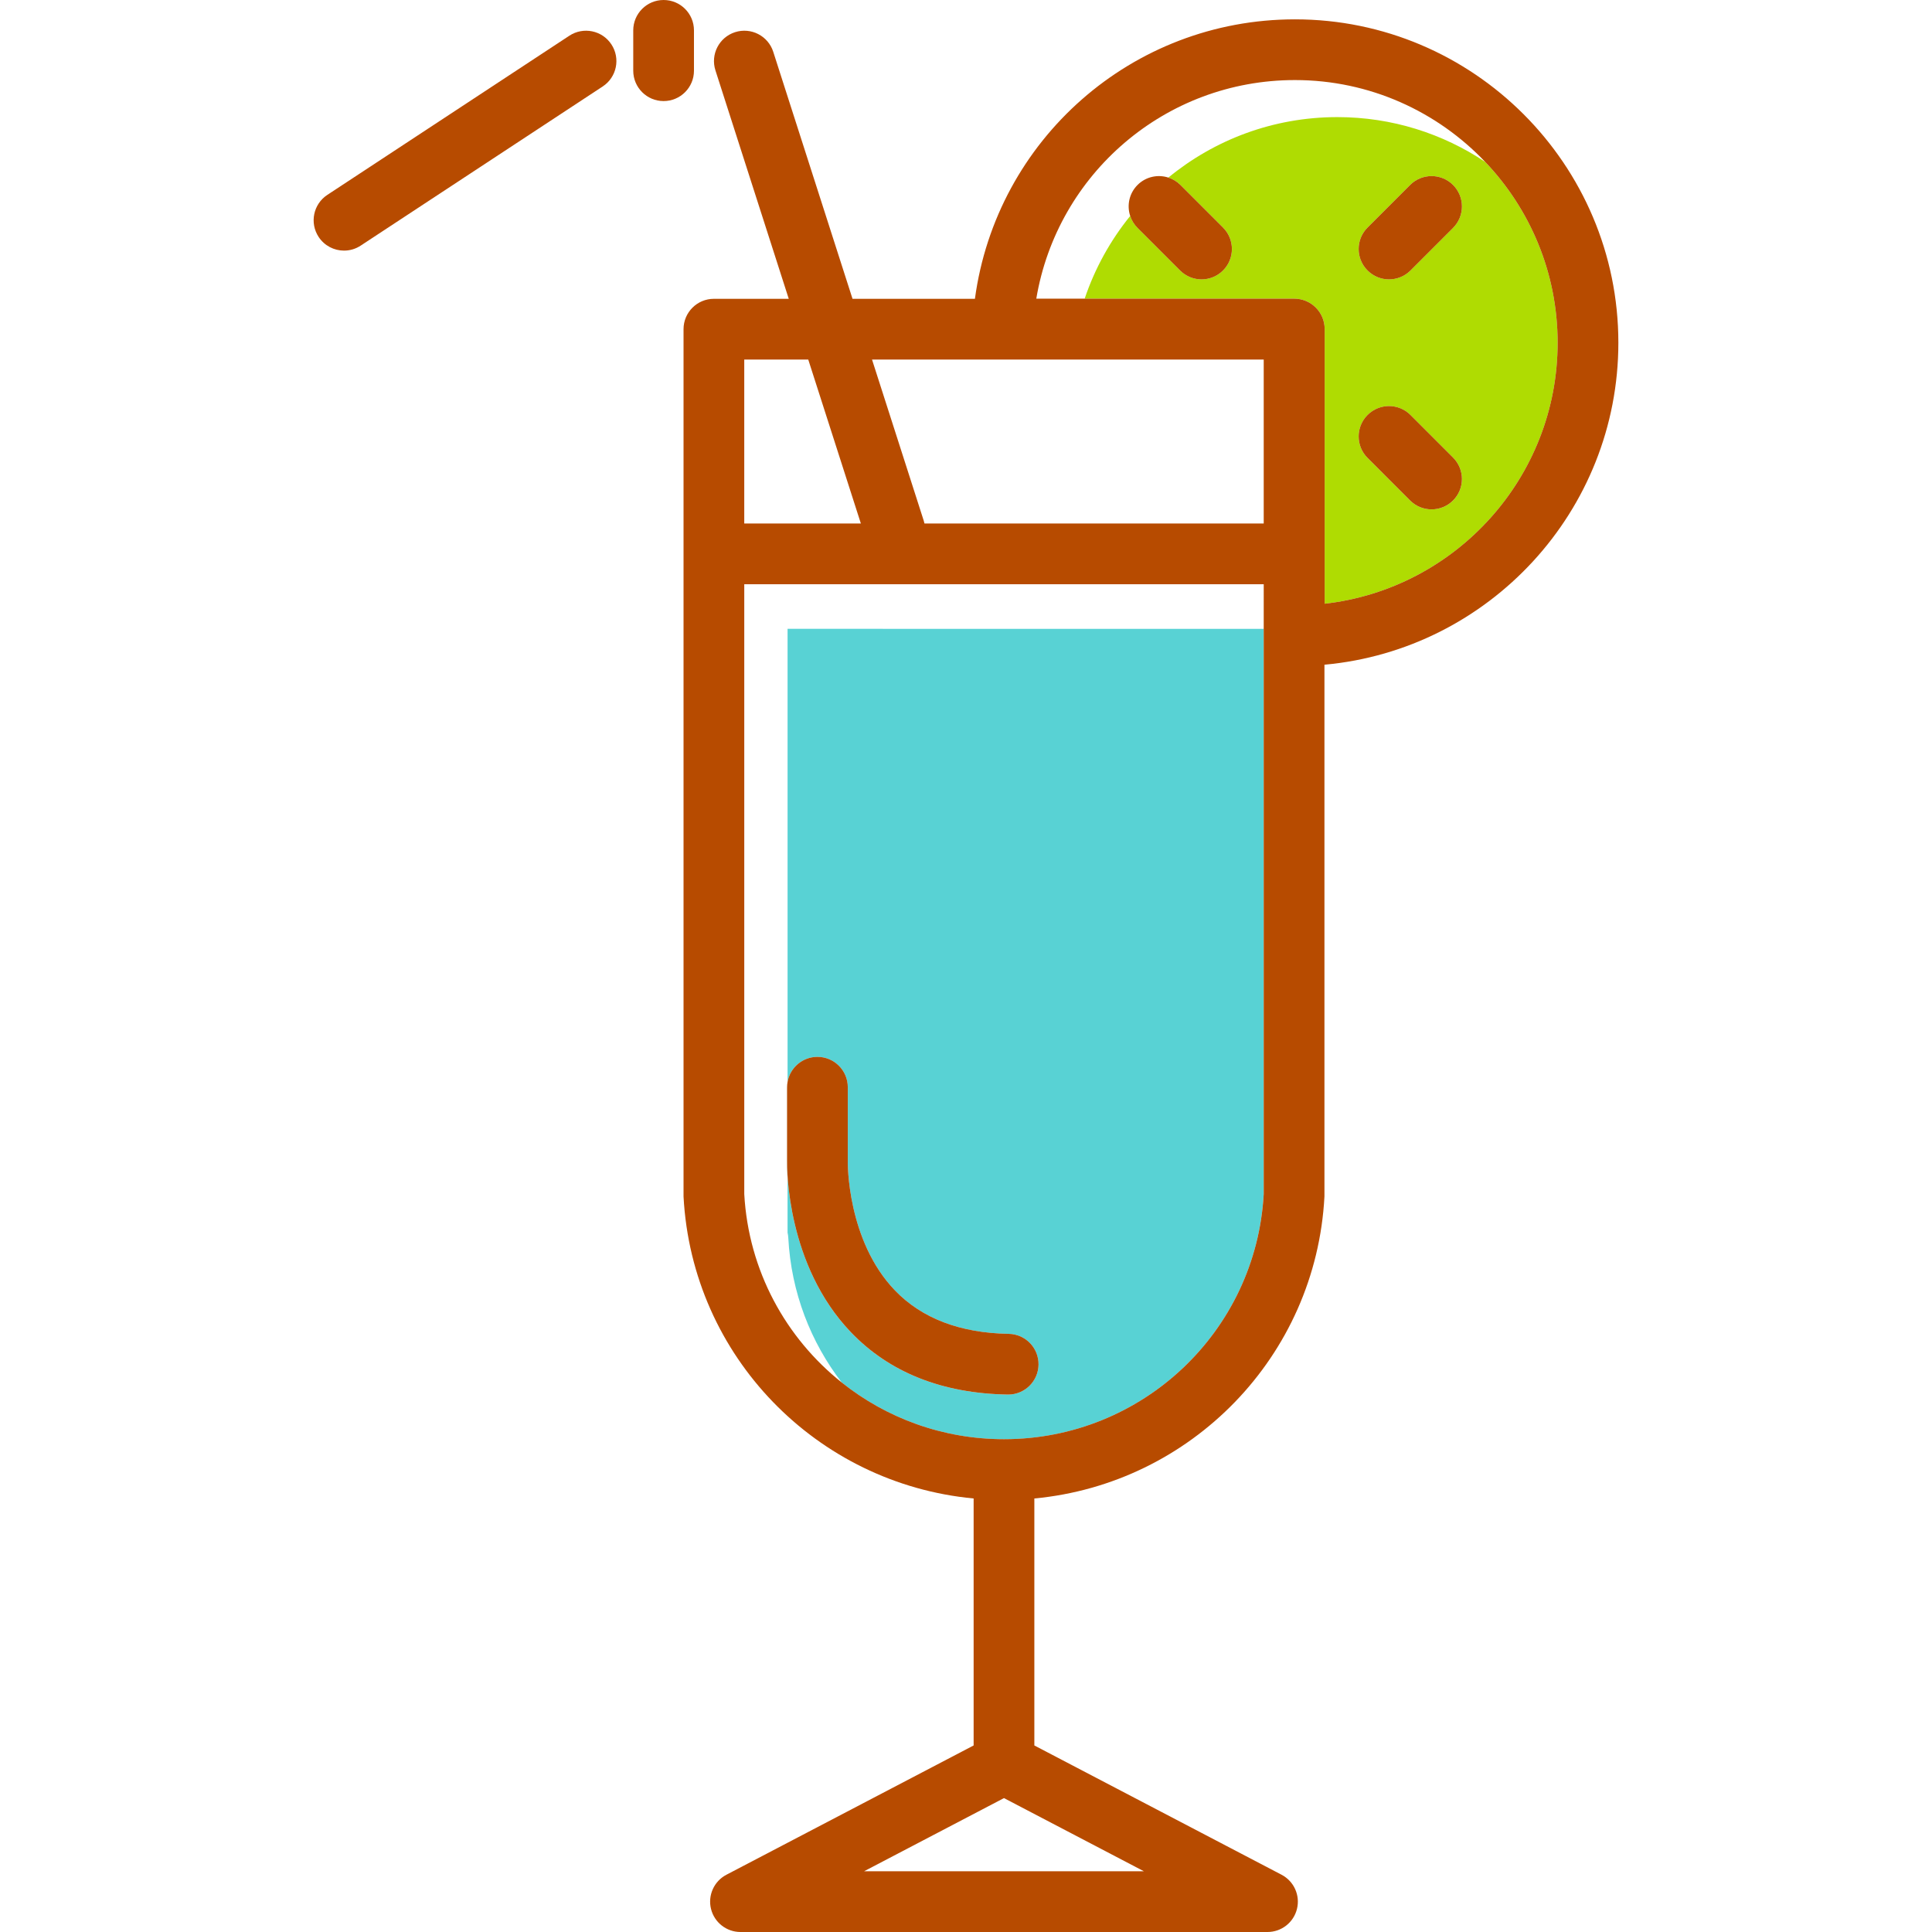
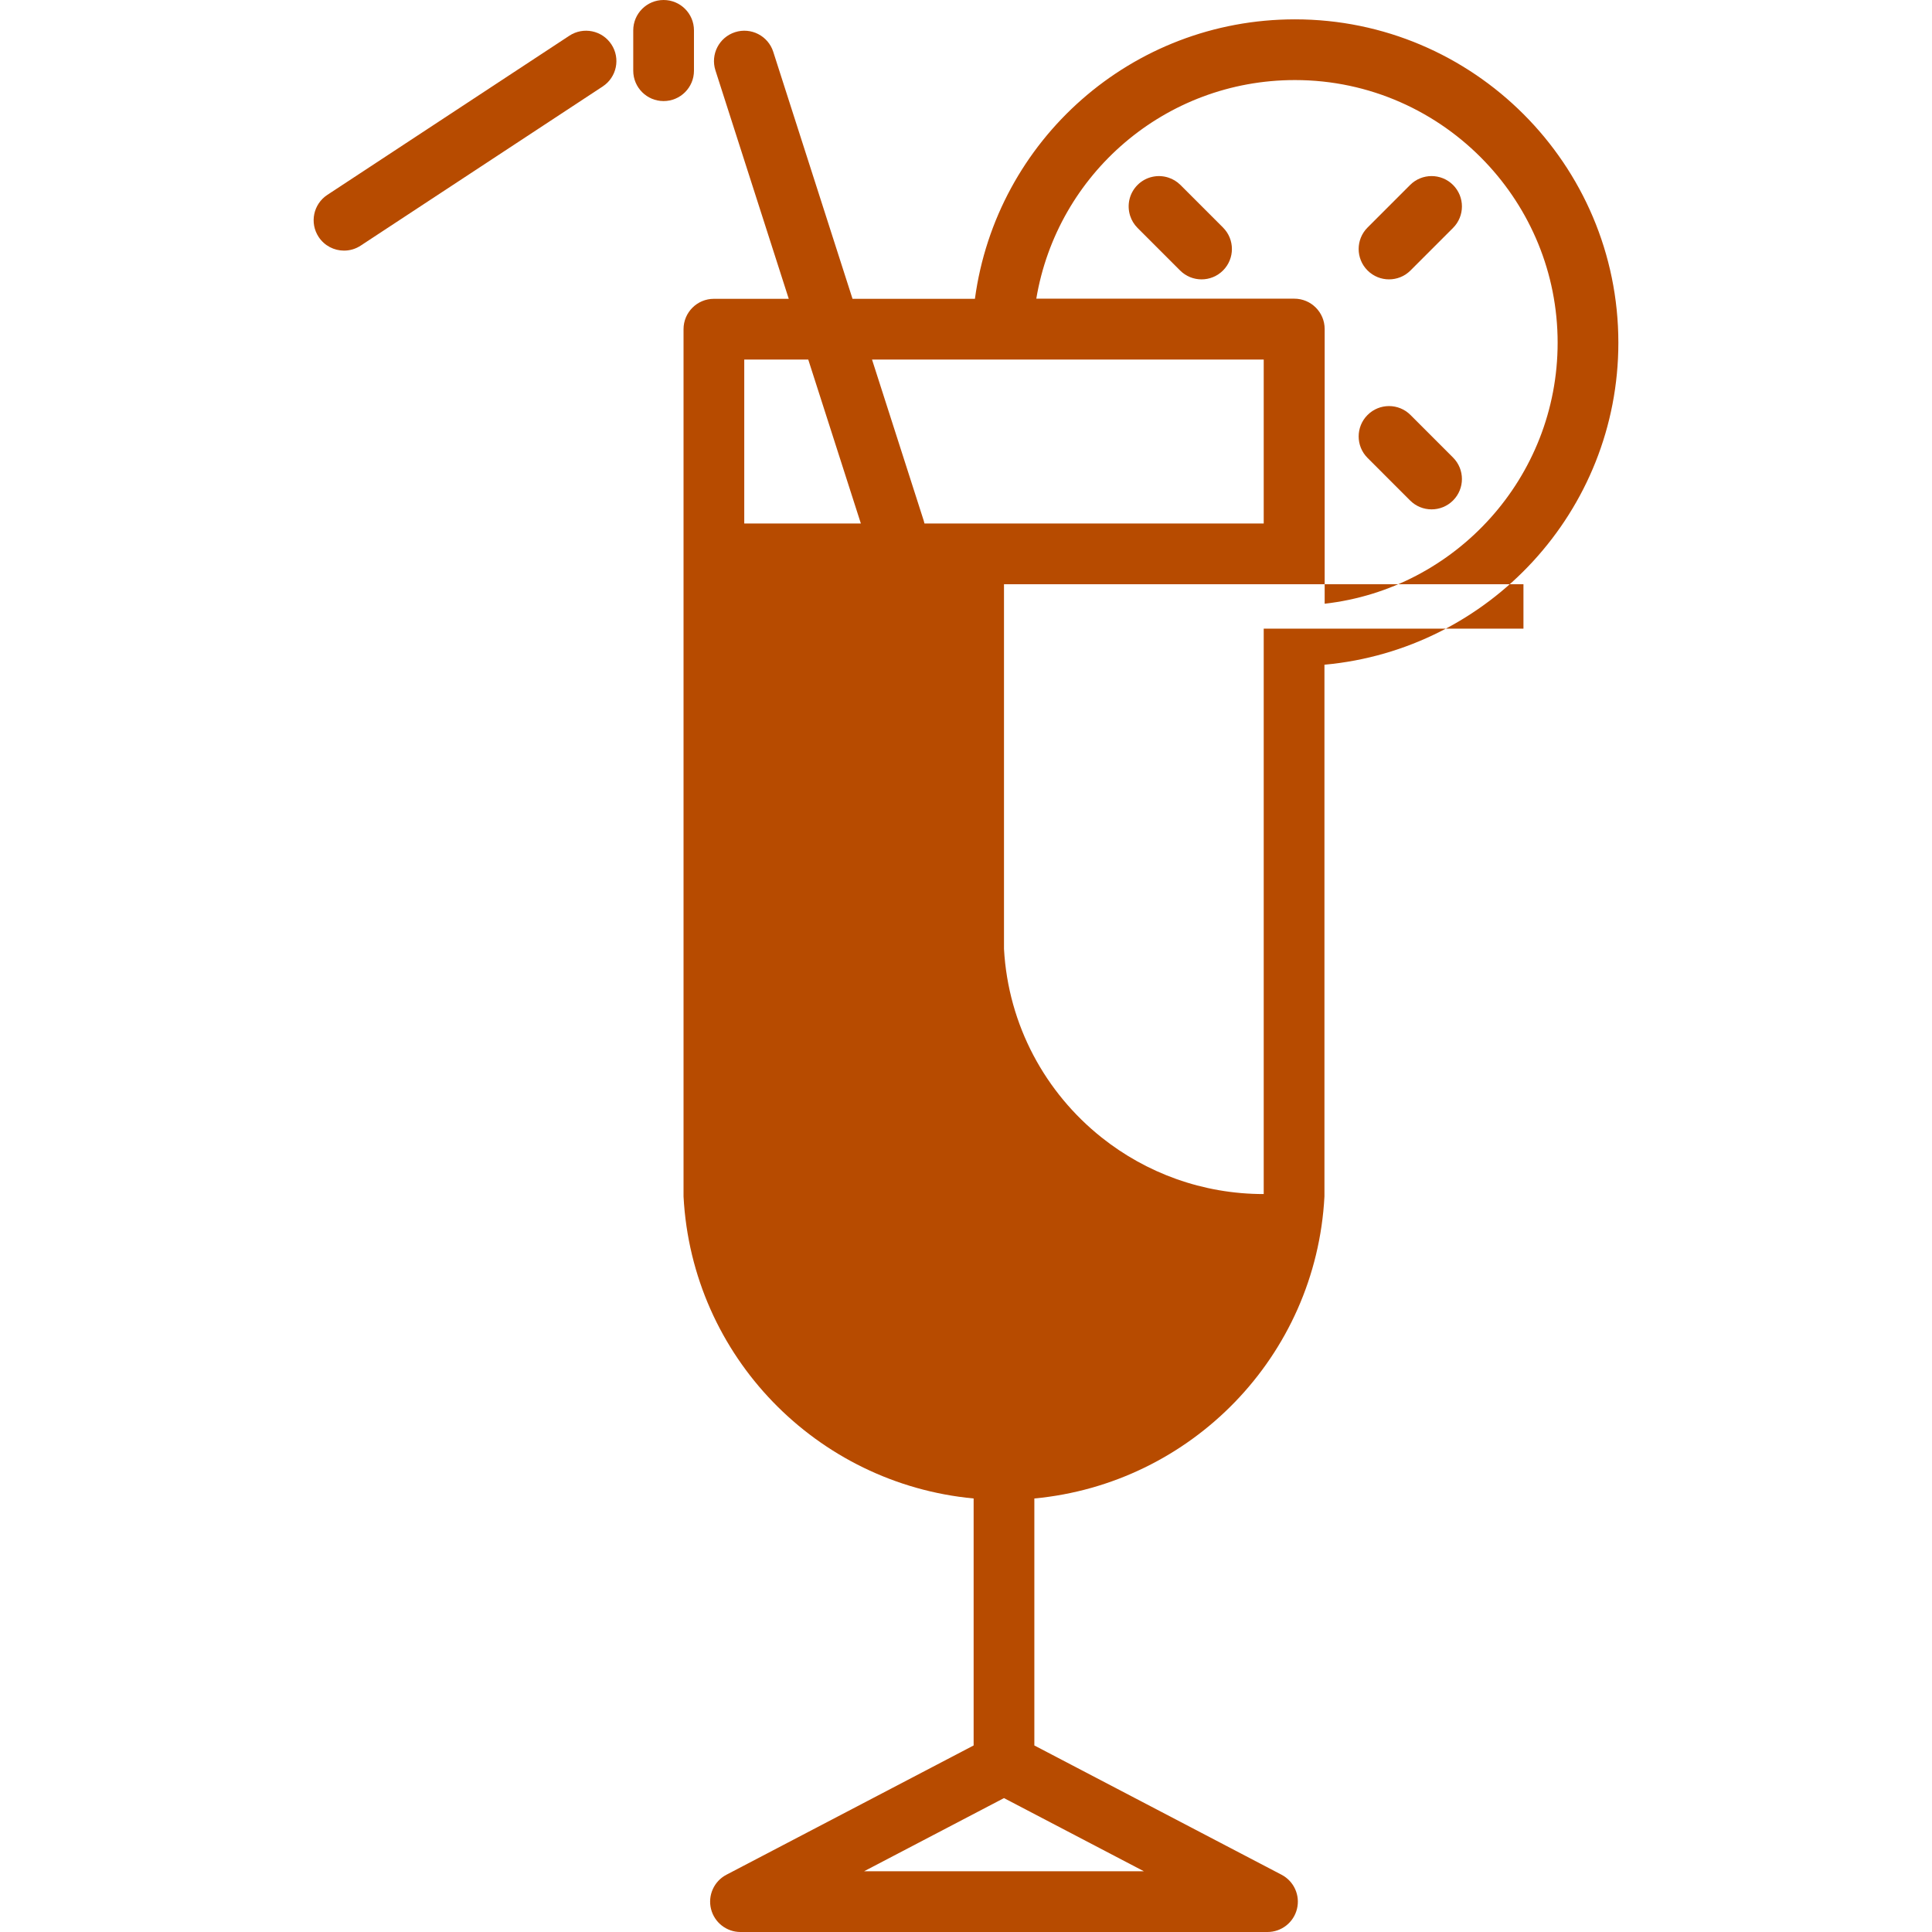
<svg xmlns="http://www.w3.org/2000/svg" version="1.1" id="Capa_1" x="0px" y="0px" viewBox="0 0 297.754 297.754" style="enable-background:new 0 0 297.754 297.754;" xml:space="preserve">
  <g>
    <path style="fill:none;" d="M142.358,80.231c0.048,0.15,0.087,0.3,0.12,0.45h52.282V55.41h-60.368L142.358,80.231z" />
    <polygon style="fill:none;" points="124.563,55.41 114.702,55.41 114.702,80.681 132.673,80.681  " />
-     <path style="fill:#AFDC02;" d="M228.897,24.954c-6.522-4.355-14.352-6.906-22.783-6.906c-9.891,0-18.96,3.498-26.049,9.319   c0.682,0.22,1.325,0.598,1.867,1.14l6.559,6.561c1.827,1.828,1.826,4.791-0.001,6.617c-0.914,0.913-2.111,1.37-3.308,1.37   c-1.198,0-2.395-0.457-3.309-1.371l-6.559-6.561c-0.535-0.535-0.909-1.169-1.13-1.842c-3.047,3.758-5.441,8.066-7.019,12.749h32.31   c2.584,0,4.679,2.095,4.679,4.679v42.334c20.176-2.281,35.906-19.45,35.906-40.223C240.058,42.029,235.805,32.219,228.897,24.954z    M223.938,77.134c-0.913,0.913-2.111,1.37-3.308,1.37c-1.198,0-2.395-0.457-3.309-1.371l-6.559-6.561   c-1.827-1.827-1.826-4.79,0.002-6.617c1.828-1.826,4.79-1.826,6.617,0.001l6.559,6.561   C225.767,72.344,225.766,75.307,223.938,77.134z M223.939,35.123l-6.559,6.561c-0.913,0.914-2.111,1.371-3.309,1.371   c-1.197,0-2.394-0.457-3.308-1.37c-1.828-1.827-1.828-4.789-0.002-6.617l6.559-6.561c1.827-1.827,4.79-1.828,6.617-0.001   C225.766,30.333,225.767,33.296,223.939,35.123z" />
-     <path style="fill:#58D2D4;" d="M121.377,96.913v69.825c0.389-2.192,2.299-3.857,4.603-3.857c2.584,0,4.679,2.095,4.679,4.679   v11.346c0,0.04-0.001,0.08-0.002,0.12c-0.002,0.106-0.146,12.162,7.291,19.874c4.146,4.299,10.036,6.543,17.508,6.671   c2.584,0.044,4.643,2.174,4.599,4.758c-0.044,2.557-2.13,4.6-4.677,4.6c-0.027,0-0.054,0-0.082-0.001   c-10.085-0.172-18.211-3.402-24.15-9.6c-9.885-10.316-9.868-25.146-9.846-26.467v-11.298c-0.003,0.063-0.01,0.125-0.01,0.188v11.3   c-0.001,0.037-0.001,0.084-0.002,0.141c0,0.043,0,0.097,0,0.152c0,0.015,0,0.027,0,0.043c0,0.062,0.001,0.132,0.002,0.208   c0,0.016,0,0.032,0.001,0.049c0.001,0.082,0.003,0.169,0.005,0.264c0,0.013,0,0.026,0.001,0.039   c0.002,0.102,0.005,0.21,0.009,0.327c0,0.003,0,0.007,0,0.01c0.013,0.375,0.034,0.818,0.07,1.329v8.355   c0.061,0.264,0.1,0.536,0.114,0.815c0.442,8.405,3.461,16.084,8.254,22.304c6.866,5.464,15.558,8.72,24.985,8.72   c21.288,0,38.848-16.585,40.029-37.78V96.882l-0.009,0.031H121.377z" />
    <path style="fill:#B74B00;" d="M87.748,5.504L50.446,30.035c-2.159,1.42-2.759,4.321-1.339,6.48   c0.899,1.367,2.391,2.109,3.914,2.109c0.882,0,1.775-0.249,2.567-0.77L92.89,13.323c2.159-1.42,2.759-4.321,1.339-6.48   C92.809,4.683,89.907,4.084,87.748,5.504z" />
    <path style="fill:#B74B00;" d="M106.952,10.898V4.679c0-2.584-2.095-4.679-4.679-4.679c-2.584,0-4.679,2.095-4.679,4.679v6.219   c0,2.584,2.095,4.679,4.679,4.679C104.857,15.577,106.952,13.482,106.952,10.898z" />
-     <path style="fill:#B74B00;" d="M249.417,52.821c0-27.482-22.36-49.84-49.844-49.84c-25.15,0-46.011,18.588-49.321,43.07h-18.864   L119.171,7.984c-0.789-2.46-3.424-3.816-5.885-3.026c-2.461,0.79-3.815,3.425-3.026,5.886l11.3,35.208h-11.537   c-2.584,0-4.679,2.095-4.679,4.679c0,0-0.004,133.585,0,133.666c1.298,24.651,20.55,44.276,44.708,46.542v38.065l-38.099,19.925   c-1.909,0.998-2.89,3.171-2.376,5.263c0.514,2.092,2.39,3.563,4.544,3.563h81.221c2.154,0,4.03-1.471,4.544-3.563   c0.514-2.092-0.467-4.264-2.376-5.263l-38.1-19.924v-38.065c24.155-2.266,43.408-21.892,44.709-46.542   c0.004-0.082,0-81.954,0-81.954C229.479,100.139,249.417,78.77,249.417,52.821z M114.702,55.41h9.862l8.11,25.271h-17.972V55.41z    M176.296,288.395h-43.131l21.565-11.278L176.296,288.395z M194.76,96.882v87.142c-1.182,21.194-18.741,37.78-40.029,37.78   c-9.427,0-18.119-3.256-24.985-8.72c-8.64-6.876-14.386-17.249-15.043-29.058V90.039h80.058V96.882z M194.76,80.681h-52.282   c-0.033-0.15-0.072-0.3-0.12-0.45l-7.966-24.821h60.368V80.681z M204.153,93.044V50.71c0-2.584-2.095-4.679-4.679-4.679h-32.31   h-7.453c3.229-19.245,19.882-33.692,39.862-33.692c11.531,0,21.944,4.853,29.324,12.615c6.908,7.264,11.161,17.075,11.161,27.867   C240.058,73.595,224.329,90.763,204.153,93.044z" />
+     <path style="fill:#B74B00;" d="M249.417,52.821c0-27.482-22.36-49.84-49.844-49.84c-25.15,0-46.011,18.588-49.321,43.07h-18.864   L119.171,7.984c-0.789-2.46-3.424-3.816-5.885-3.026c-2.461,0.79-3.815,3.425-3.026,5.886l11.3,35.208h-11.537   c-2.584,0-4.679,2.095-4.679,4.679c0,0-0.004,133.585,0,133.666c1.298,24.651,20.55,44.276,44.708,46.542v38.065l-38.099,19.925   c-1.909,0.998-2.89,3.171-2.376,5.263c0.514,2.092,2.39,3.563,4.544,3.563h81.221c2.154,0,4.03-1.471,4.544-3.563   c0.514-2.092-0.467-4.264-2.376-5.263l-38.1-19.924v-38.065c24.155-2.266,43.408-21.892,44.709-46.542   c0.004-0.082,0-81.954,0-81.954C229.479,100.139,249.417,78.77,249.417,52.821z M114.702,55.41h9.862l8.11,25.271h-17.972V55.41z    M176.296,288.395h-43.131l21.565-11.278L176.296,288.395z M194.76,96.882v87.142c-9.427,0-18.119-3.256-24.985-8.72c-8.64-6.876-14.386-17.249-15.043-29.058V90.039h80.058V96.882z M194.76,80.681h-52.282   c-0.033-0.15-0.072-0.3-0.12-0.45l-7.966-24.821h60.368V80.681z M204.153,93.044V50.71c0-2.584-2.095-4.679-4.679-4.679h-32.31   h-7.453c3.229-19.245,19.882-33.692,39.862-33.692c11.531,0,21.944,4.853,29.324,12.615c6.908,7.264,11.161,17.075,11.161,27.867   C240.058,73.595,224.329,90.763,204.153,93.044z" />
    <path style="fill:#B74B00;" d="M175.314,28.506c-1.293,1.292-1.667,3.151-1.132,4.776c0.222,0.673,0.596,1.306,1.13,1.842   l6.559,6.561c0.914,0.914,2.111,1.371,3.309,1.371c1.197,0,2.394-0.457,3.308-1.37c1.828-1.827,1.828-4.789,0.001-6.617   l-6.559-6.561c-0.542-0.542-1.185-0.92-1.867-1.14C178.446,26.844,176.6,27.221,175.314,28.506z" />
    <path style="fill:#B74B00;" d="M217.381,63.955c-1.827-1.828-4.789-1.828-6.617-0.001c-1.828,1.827-1.828,4.79-0.002,6.617   l6.559,6.561c0.914,0.915,2.112,1.371,3.309,1.371c1.197,0,2.395-0.457,3.308-1.37c1.828-1.827,1.828-4.79,0.001-6.617   L217.381,63.955z" />
    <path style="fill:#B74B00;" d="M217.321,28.507l-6.559,6.561c-1.827,1.828-1.826,4.791,0.002,6.617   c0.913,0.913,2.111,1.37,3.308,1.37c1.198,0,2.396-0.457,3.309-1.371l6.559-6.561c1.827-1.827,1.826-4.79-0.001-6.617   C222.111,26.679,219.148,26.68,217.321,28.507z" />
    <path style="fill:#B74B00;" d="M131.146,205.326c5.939,6.198,14.065,9.428,24.15,9.6c0.028,0.001,0.055,0.001,0.082,0.001   c2.547,0,4.633-2.043,4.677-4.6c0.044-2.584-2.015-4.715-4.599-4.758c-7.472-0.128-13.362-2.372-17.508-6.671   c-7.437-7.712-7.293-19.767-7.291-19.874c0.001-0.04,0.002-0.08,0.002-0.12V167.56c0-2.584-2.095-4.679-4.679-4.679   c-2.303,0-4.213,1.665-4.603,3.857c-0.048,0.267-0.077,0.541-0.077,0.823v0.001v11.298   C121.278,180.18,121.261,195.01,131.146,205.326z" />
  </g>
  <g>
</g>
  <g>
</g>
  <g>
</g>
  <g>
</g>
  <g>
</g>
  <g>
</g>
  <g>
</g>
  <g>
</g>
  <g>
</g>
  <g>
</g>
  <g>
</g>
  <g>
</g>
  <g>
</g>
  <g>
</g>
  <g>
</g>
</svg>